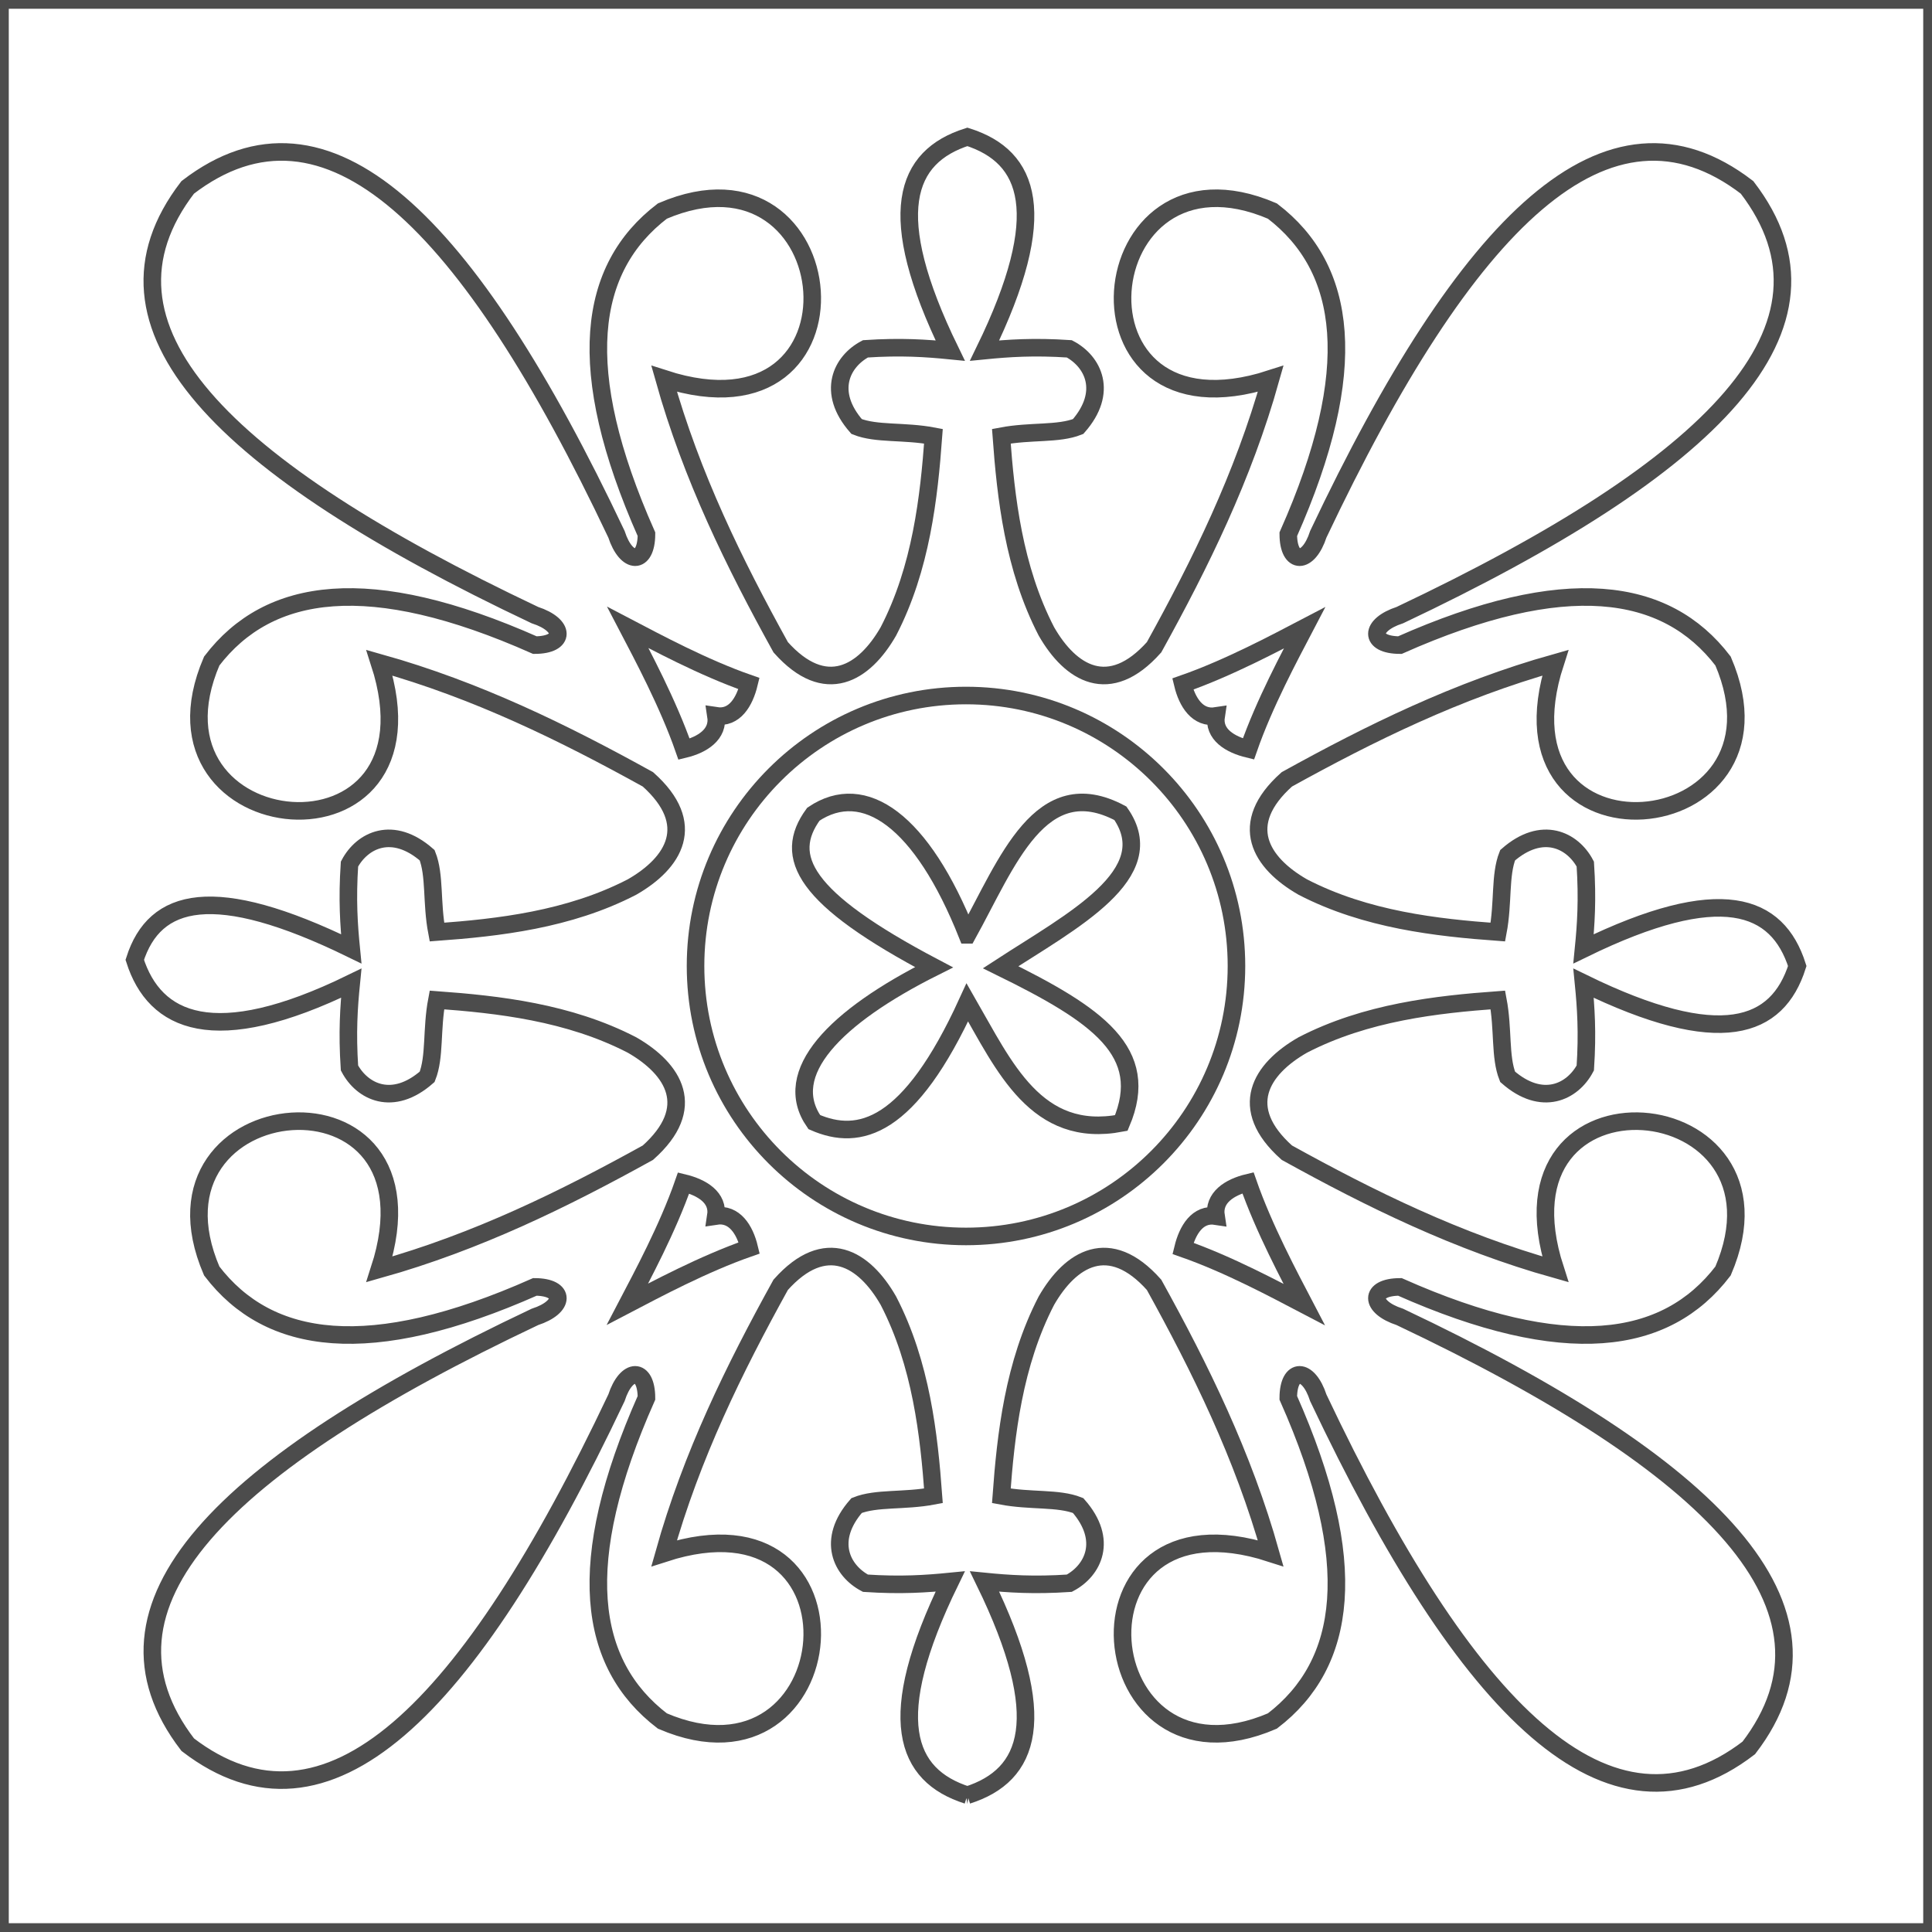
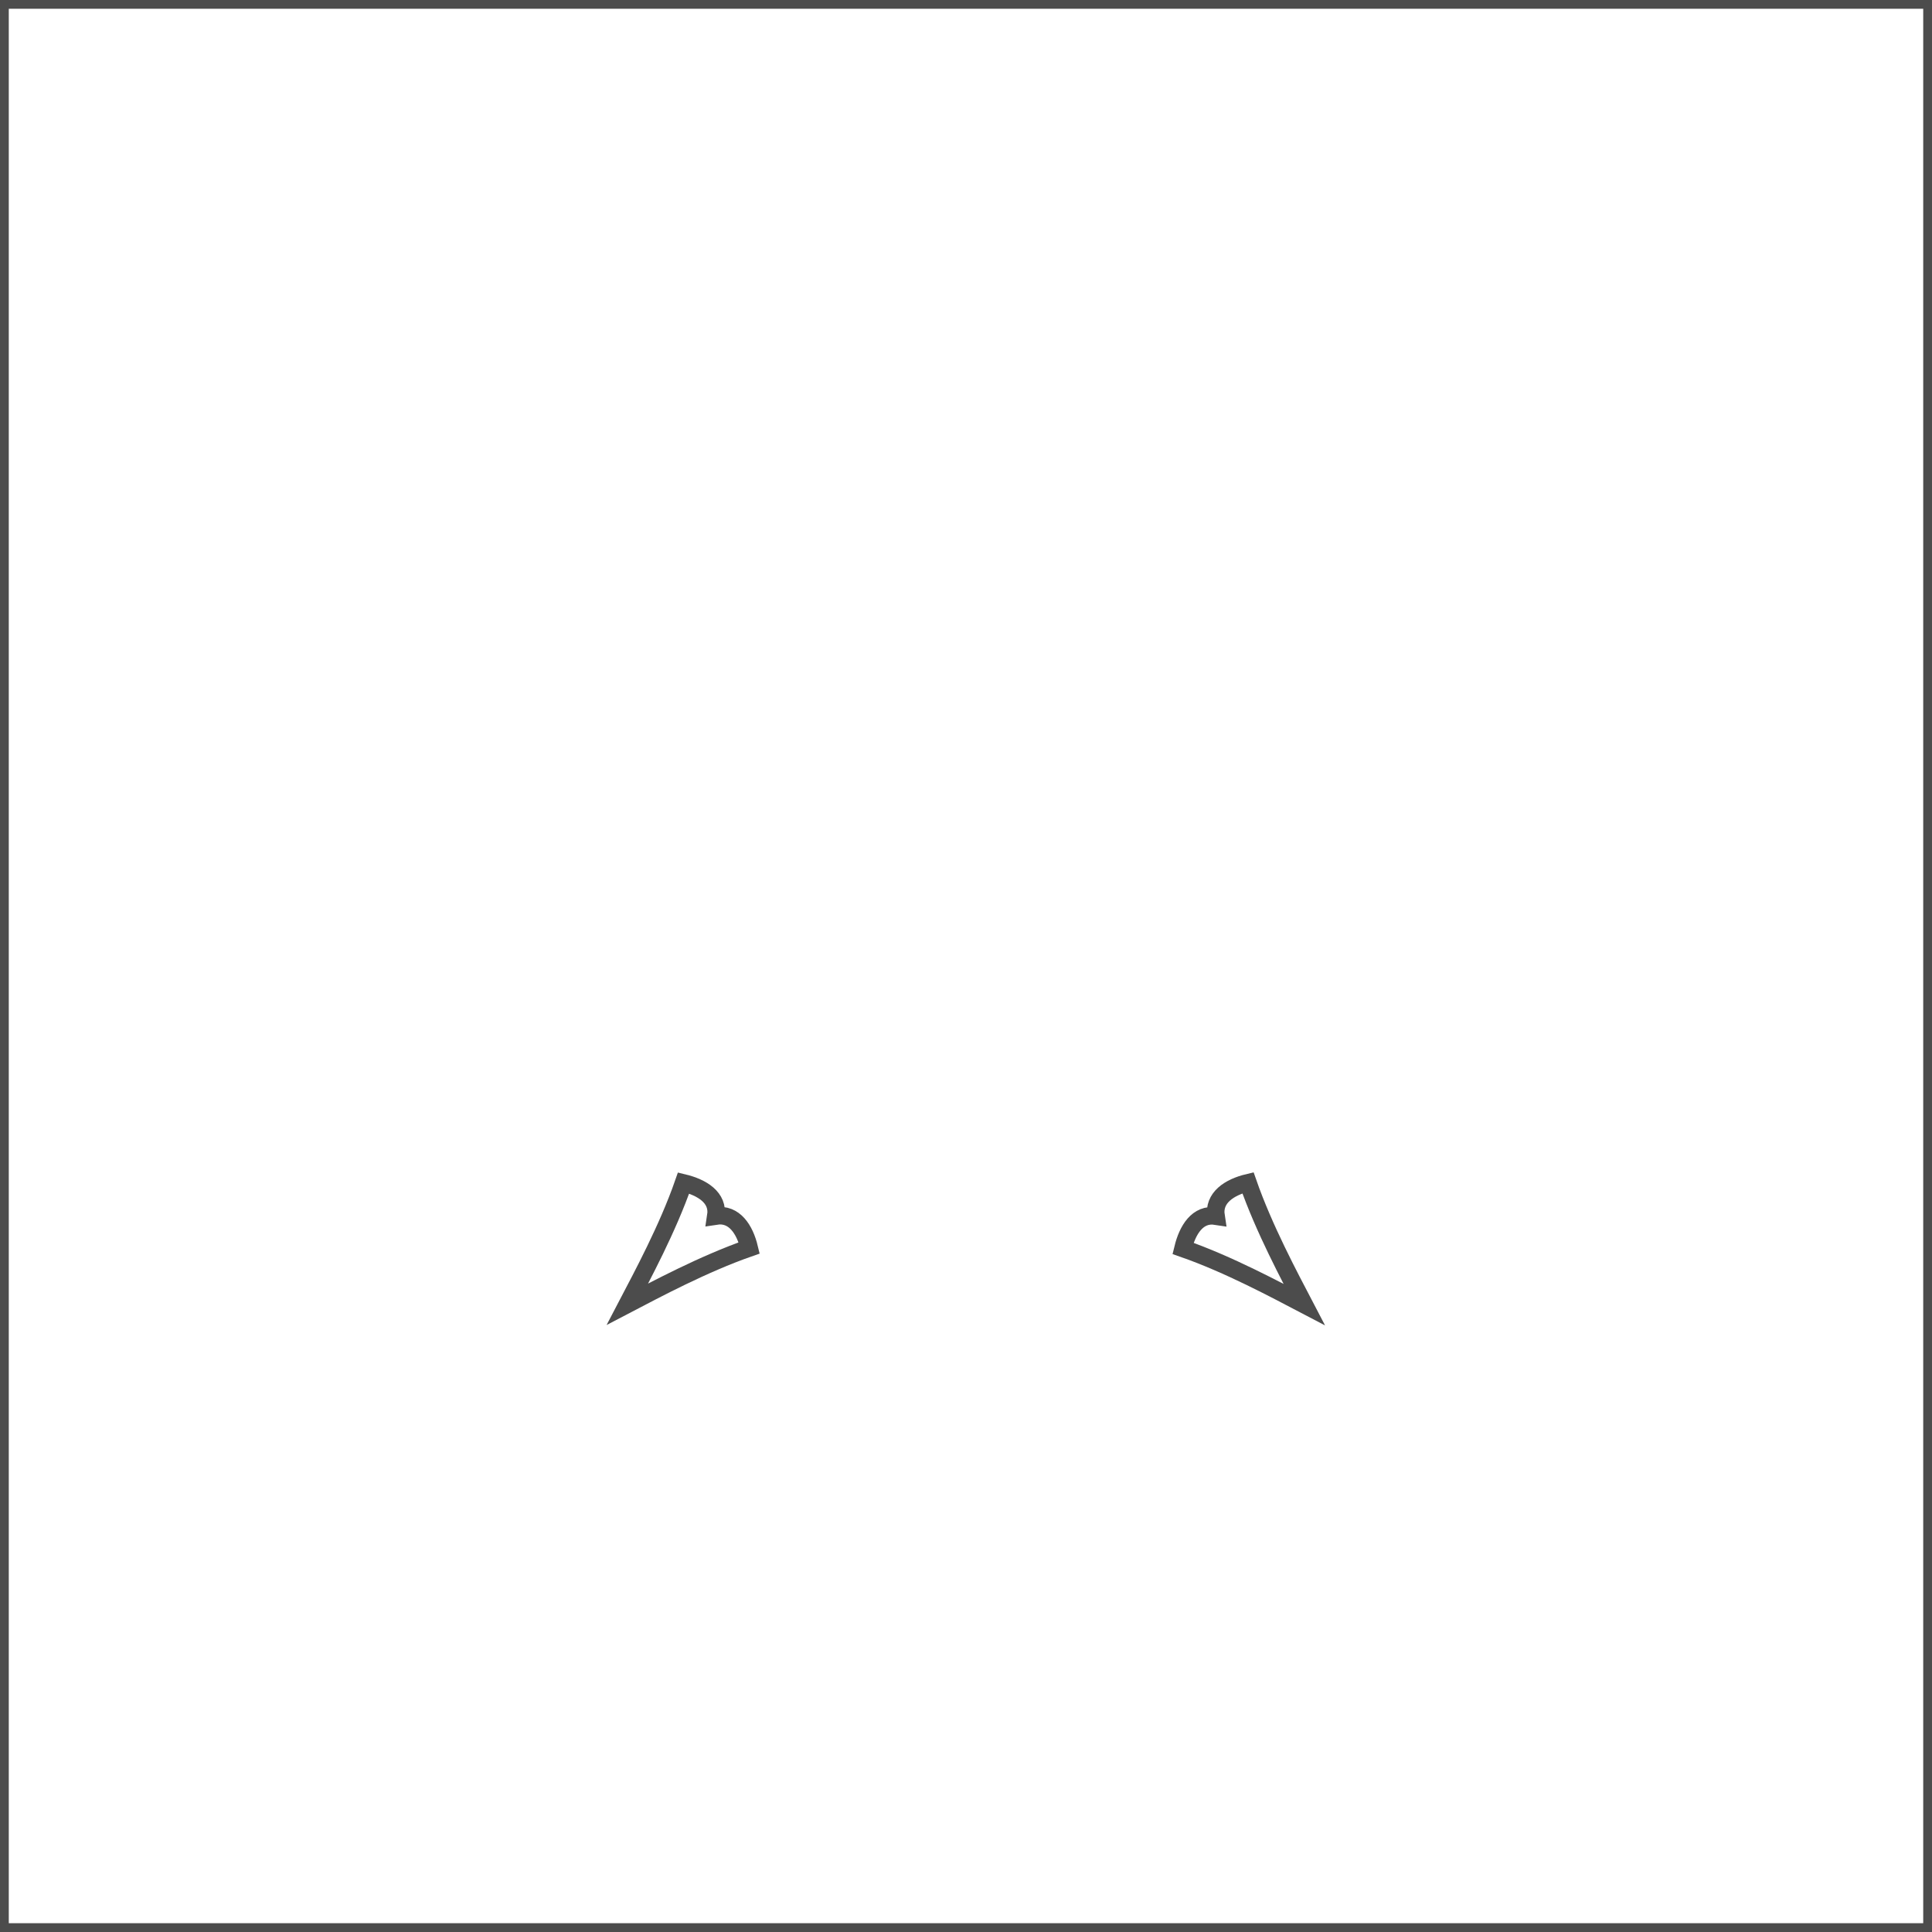
<svg xmlns="http://www.w3.org/2000/svg" xml:space="preserve" width="110px" height="110px" style="shape-rendering:geometricPrecision; text-rendering:geometricPrecision; image-rendering:optimizeQuality; fill-rule:evenodd; clip-rule:evenodd" viewBox="0 0 110 110">
  <rect x="0" y="0" width="110" height="110" fill="#808080" stroke="none" />
  <defs>
    <style type="text/css">
   
    .str0 {stroke:#4C4C4C;stroke-width:1}
    .fil0 {fill:white}
   
  </style>
  </defs>
  <g id="Capa_x0020_1">
    <g id="_108111440">
      <polygon id="_108112712" class="fil0 str0" points="0,109.999 110,109.999 110,-0.001 0,-0.001 " />
-       <path id="_108112784" class="fil0 str0" d="M55.078 102.211c3.546,-1.129 4.792,-4.349 0.979,-12.169 1.357,0.135 2.797,0.235 4.825,0.1 1.359,-0.718 2.231,-2.457 0.502,-4.423 -1.137,-0.452 -2.698,-0.236 -4.372,-0.553 0.255,-3.47 0.697,-7.505 2.564,-11.11 1.375,-2.395 3.578,-3.769 6.131,-0.905 2.64,4.774 5.069,9.705 6.637,15.283 -12.097,-3.919 -10.387,14.056 0.1,9.552 4.252,-3.249 5.08,-8.997 0.905,-18.399 0.008,-1.75 1.145,-1.741 1.709,0 8.454,17.863 16.591,26.012 24.511,19.931 6.08,-7.919 -2.002,-16.083 -19.865,-24.538 -1.741,-0.566 -1.75,-1.701 0,-1.709 9.402,4.175 15.15,3.346 18.399,-0.906 4.504,-10.485 -13.471,-12.197 -9.552,-0.098 -5.577,-1.567 -10.508,-3.998 -15.283,-6.638 -2.864,-2.552 -1.491,-4.759 0.905,-6.131 3.606,-1.867 7.638,-2.31 11.11,-2.564 0.318,1.676 0.102,3.235 0.554,4.374 1.967,1.726 3.704,0.856 4.423,-0.503 0.135,-2.028 0.034,-3.469 -0.1,-4.826 7.819,3.814 11.04,2.568 12.169,-0.978 -1.129,-3.546 -4.35,-4.792 -12.169,-0.978 0.135,-1.357 0.235,-2.798 0.1,-4.826 -0.719,-1.361 -2.457,-2.23 -4.423,-0.503 -0.452,1.139 -0.236,2.698 -0.554,4.374 -3.471,-0.254 -7.504,-0.697 -11.11,-2.564 -2.395,-1.374 -3.769,-3.579 -0.905,-6.132 4.774,-2.64 9.705,-5.069 15.283,-6.637 -3.919,12.099 14.055,10.387 9.552,-0.099 -3.249,-4.252 -8.998,-5.081 -18.399,-0.906 -1.75,-0.007 -1.741,-1.143 0,-1.709 17.863,-8.454 25.846,-16.433 19.766,-24.352 -7.919,-6.08 -15.957,1.884 -24.411,19.747 -0.565,1.74 -1.701,1.75 -1.709,0 4.175,-9.403 3.347,-15.149 -0.905,-18.399 -10.487,-4.505 -12.197,13.471 -0.1,9.552 -1.566,5.577 -3.997,10.508 -6.637,15.283 -2.554,2.864 -4.758,1.491 -6.131,-0.905 -1.867,-3.606 -2.309,-7.639 -2.564,-11.11 1.675,-0.318 3.235,-0.1 4.372,-0.553 1.729,-1.967 0.857,-3.706 -0.502,-4.423 -2.028,-0.135 -3.468,-0.034 -4.825,0.1 3.811,-7.82 2.567,-11.04 -0.979,-12.169 -3.546,1.129 -4.792,4.349 -0.978,12.169 -1.358,-0.135 -2.798,-0.235 -4.827,-0.1 -1.359,0.718 -2.229,2.457 -0.502,4.423 1.139,0.452 2.698,0.235 4.374,0.553 -0.255,3.47 -0.697,7.504 -2.564,11.11 -1.375,2.395 -3.579,3.769 -6.132,0.905 -2.64,-4.774 -5.069,-9.705 -6.636,-15.283 12.098,3.919 10.387,-14.056 -0.102,-9.552 -4.251,3.249 -5.08,8.997 -0.905,18.399 -0.007,1.75 -1.143,1.74 -1.709,0 -8.454,-17.863 -16.492,-25.828 -24.411,-19.747 -6.08,7.919 1.903,15.898 19.766,24.352 1.741,0.566 1.75,1.702 0,1.709 -9.402,-4.175 -15.15,-3.346 -18.398,0.906 -4.505,10.486 13.471,12.199 9.551,0.099 5.578,1.567 10.508,3.997 15.283,6.637 2.864,2.554 1.491,4.759 -0.905,6.132 -3.606,1.867 -7.638,2.31 -11.108,2.564 -0.319,-1.676 -0.102,-3.235 -0.555,-4.374 -1.967,-1.727 -3.704,-0.857 -4.423,0.503 -0.135,2.028 -0.034,3.469 0.1,4.826 -7.819,-3.814 -11.196,-2.92 -12.326,0.626 1.13,3.546 4.507,5.144 12.326,1.33 -0.135,1.357 -0.235,2.798 -0.1,4.826 0.719,1.359 2.457,2.23 4.423,0.503 0.454,-1.139 0.236,-2.698 0.555,-4.374 3.47,0.254 7.502,0.697 11.108,2.564 2.395,1.374 3.769,3.579 0.905,6.131 -4.774,2.64 -9.704,5.069 -15.283,6.638 3.92,-12.101 -14.055,-10.387 -9.551,0.098 3.248,4.252 8.997,5.081 18.398,0.906 1.75,0.008 1.741,1.143 0,1.709 -17.863,8.454 -25.844,16.435 -19.764,24.355 7.919,6.08 15.955,-1.886 24.409,-19.748 0.566,-1.741 1.702,-1.75 1.709,0 -4.175,9.403 -3.346,15.149 0.905,18.399 10.488,4.505 12.2,-13.471 0.102,-9.552 1.566,-5.577 3.996,-10.508 6.636,-15.283 2.554,-2.864 4.759,-1.491 6.132,0.905 1.867,3.605 2.31,7.639 2.564,11.11 -1.676,0.317 -3.235,0.1 -4.374,0.553 -1.727,1.967 -0.857,3.706 0.502,4.423 2.029,0.135 3.469,0.034 4.827,-0.1 -3.814,7.82 -2.568,11.04 0.978,12.169l0 0 0 0z" />
-       <path id="_108112616" class="fil0 str0" d="M70.399 54.999c0,-8.503 -6.897,-15.399 -15.399,-15.399 -8.504,0 -15.399,6.897 -15.399,15.399 0,8.504 6.895,15.399 15.399,15.399 8.503,0 15.399,-6.895 15.399,-15.399z" />
-       <path id="_108111224" class="fil0 str0" d="M55.076 53.225c-2.59,-6.512 -5.877,-8.814 -8.766,-6.868 -1.763,2.417 -0.576,4.793 6.869,8.714 -5.655,2.832 -8.752,6.033 -6.817,8.816 2.565,1.123 5.42,0.386 8.714,-6.817 2.112,3.669 3.922,7.795 8.765,6.869 1.717,-4.047 -1.346,-6.157 -6.869,-8.868 4.052,-2.637 9.246,-5.301 6.819,-8.766 -4.558,-2.43 -6.444,2.816 -8.714,6.92l0 0z" />
-       <path id="_108112040" class="fil0 str0" d="M69.241 40.765c-1.056,0.164 -1.648,-0.778 -1.899,-1.82 2.609,-0.909 5.345,-2.375 6.941,-3.208 -0.834,1.596 -2.294,4.298 -3.202,6.908 -1.042,-0.253 -2.004,-0.824 -1.84,-1.88z" />
-       <path id="_108111344" class="fil0 str0" d="M40.766 40.758c0.164,1.056 -0.778,1.648 -1.82,1.899 -0.909,-2.609 -2.375,-5.345 -3.208,-6.941 1.596,0.834 4.298,2.294 6.908,3.202 -0.253,1.042 -0.824,2.004 -1.88,1.84z" />
      <path id="_108109904" class="fil0 str0" d="M40.759 69.233c1.056,-0.164 1.648,0.778 1.899,1.82 -2.609,0.909 -5.345,2.375 -6.941,3.208 0.834,-1.596 2.294,-4.298 3.202,-6.908 1.042,0.253 2.004,0.824 1.84,1.88z" />
      <path id="_108111632" class="fil0 str0" d="M69.234 69.24c-0.164,-1.056 0.778,-1.648 1.82,-1.899 0.909,2.609 2.375,5.345 3.208,6.941 -1.596,-0.834 -4.298,-2.294 -6.908,-3.202 0.253,-1.042 0.824,-2.004 1.88,-1.84z" />
    </g>
  </g>
</svg>